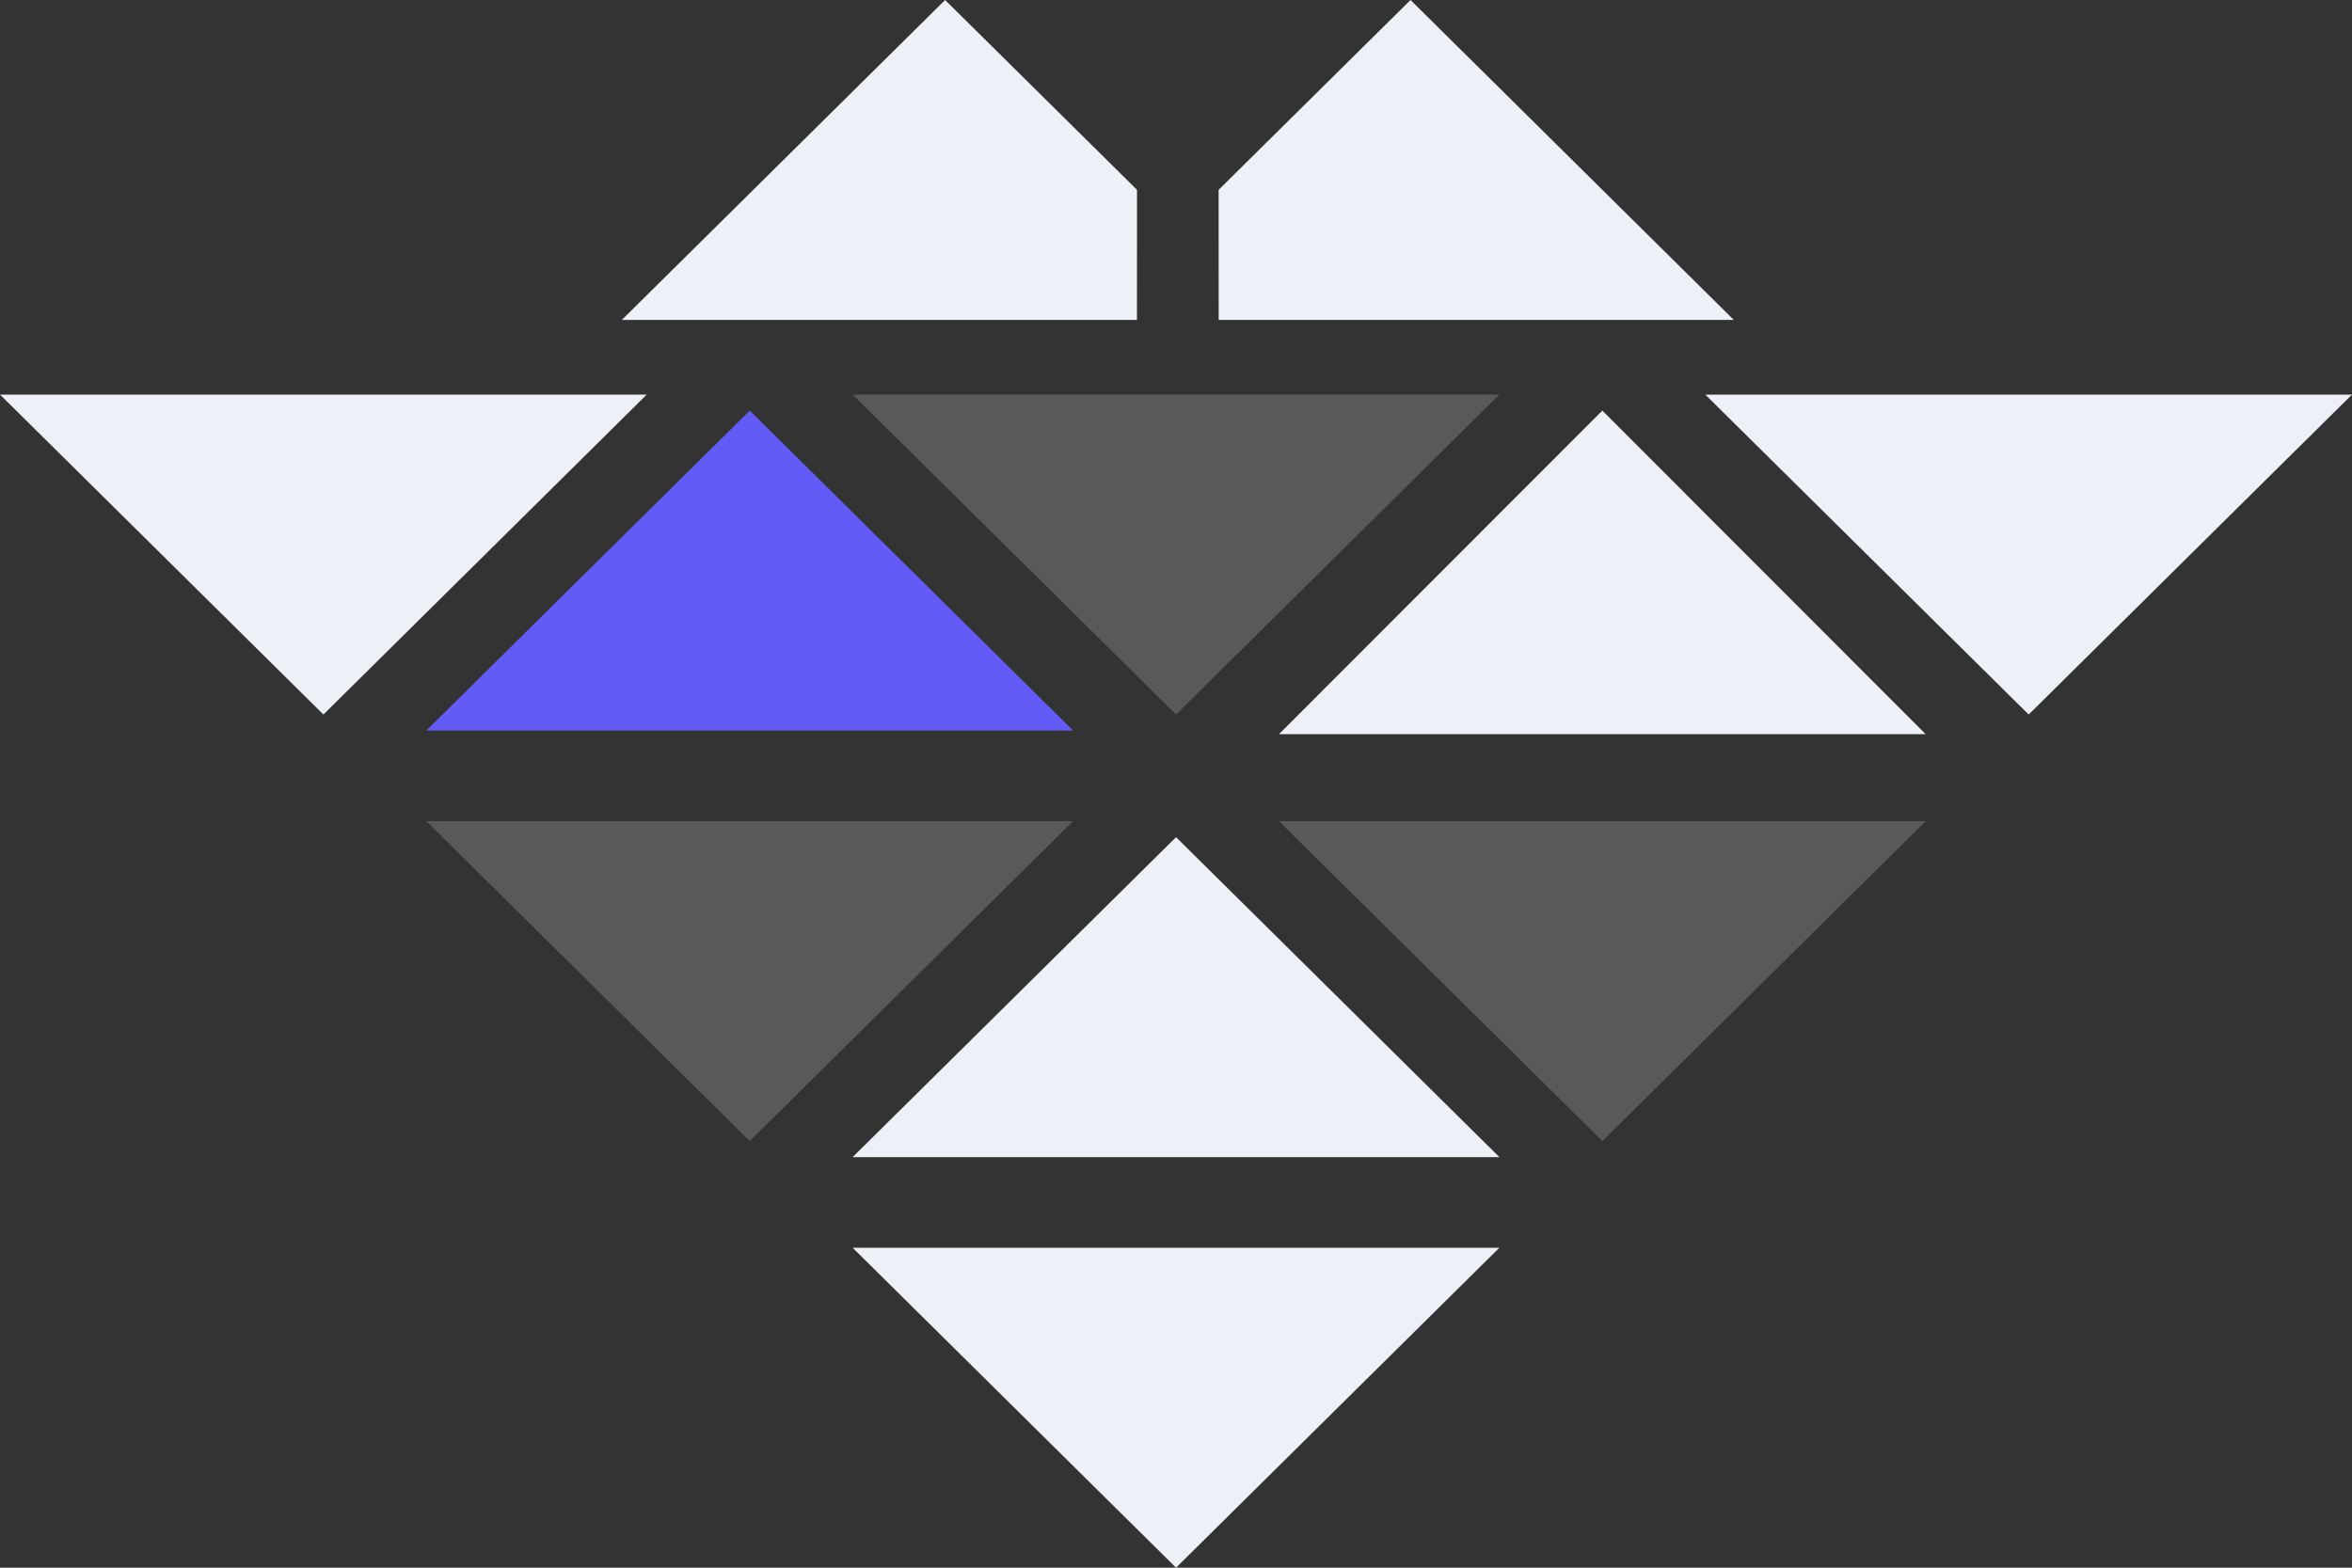
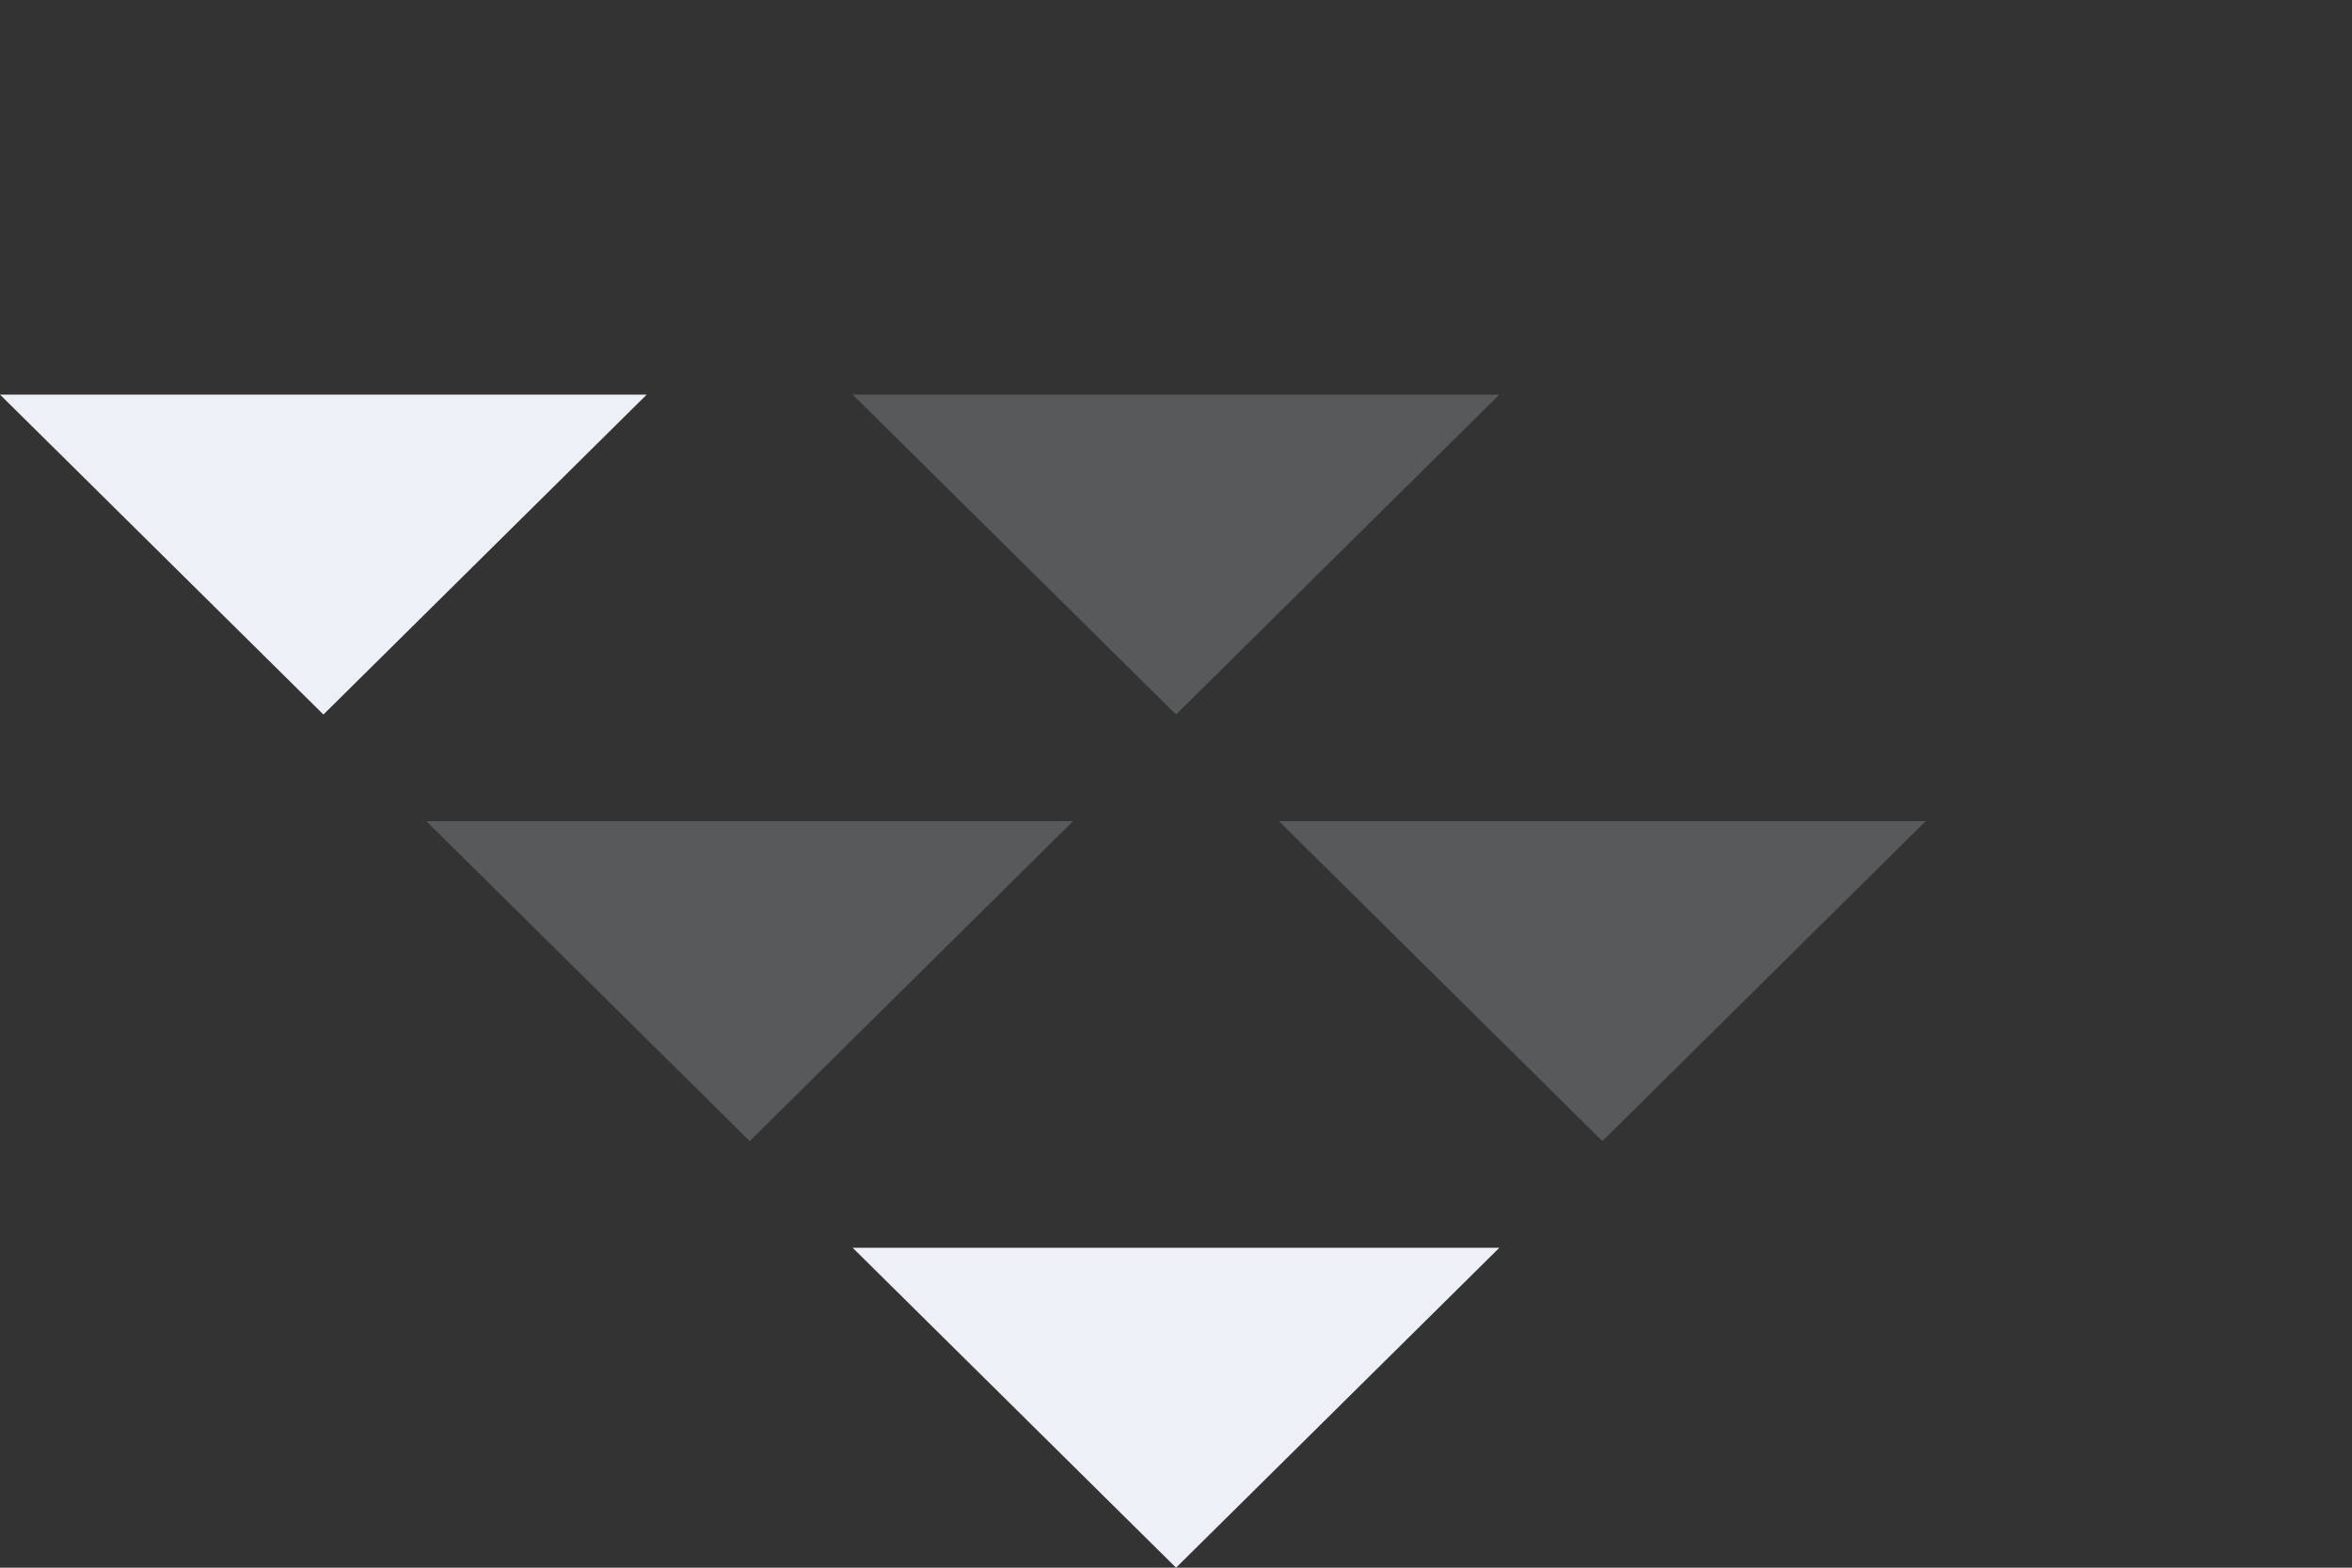
<svg xmlns="http://www.w3.org/2000/svg" height="60" width="90" fill-rule="evenodd">
  <rect width="100%" height="100%" fill="#333333" stroke="none" />
  <g fill="#eef0f7">
    <path d="M24.748 15.102L12.376 27.347 0 15.102z" />
    <path d="M57.374 15.102L45.002 27.347 32.626 15.102zM41.061 31.429L28.689 43.673 16.313 31.429z" fill-opacity=".4" opacity=".5" />
    <path d="M57.374 47.755L45.002 60 32.626 47.755z" />
    <path d="M73.687 31.429L61.315 43.673 48.939 31.429z" fill-opacity=".4" opacity=".5" />
  </g>
-   <path d="M41.061 27.959L28.689 15.714 16.313 27.959z" fill="#625bf6" />
-   <path d="M57.374 44.286L45.002 32.041 32.626 44.286zM73.687 28.1L61.315 15.714 48.939 28.1zm-7.341-15.855L53.974 0l-7.343 7.265.002 4.98zm-42.553 0L36.165 0l7.343 7.265-.002 4.98zM90 15.102L77.628 27.347 65.252 15.102z" fill="#eef0f7" />
</svg>